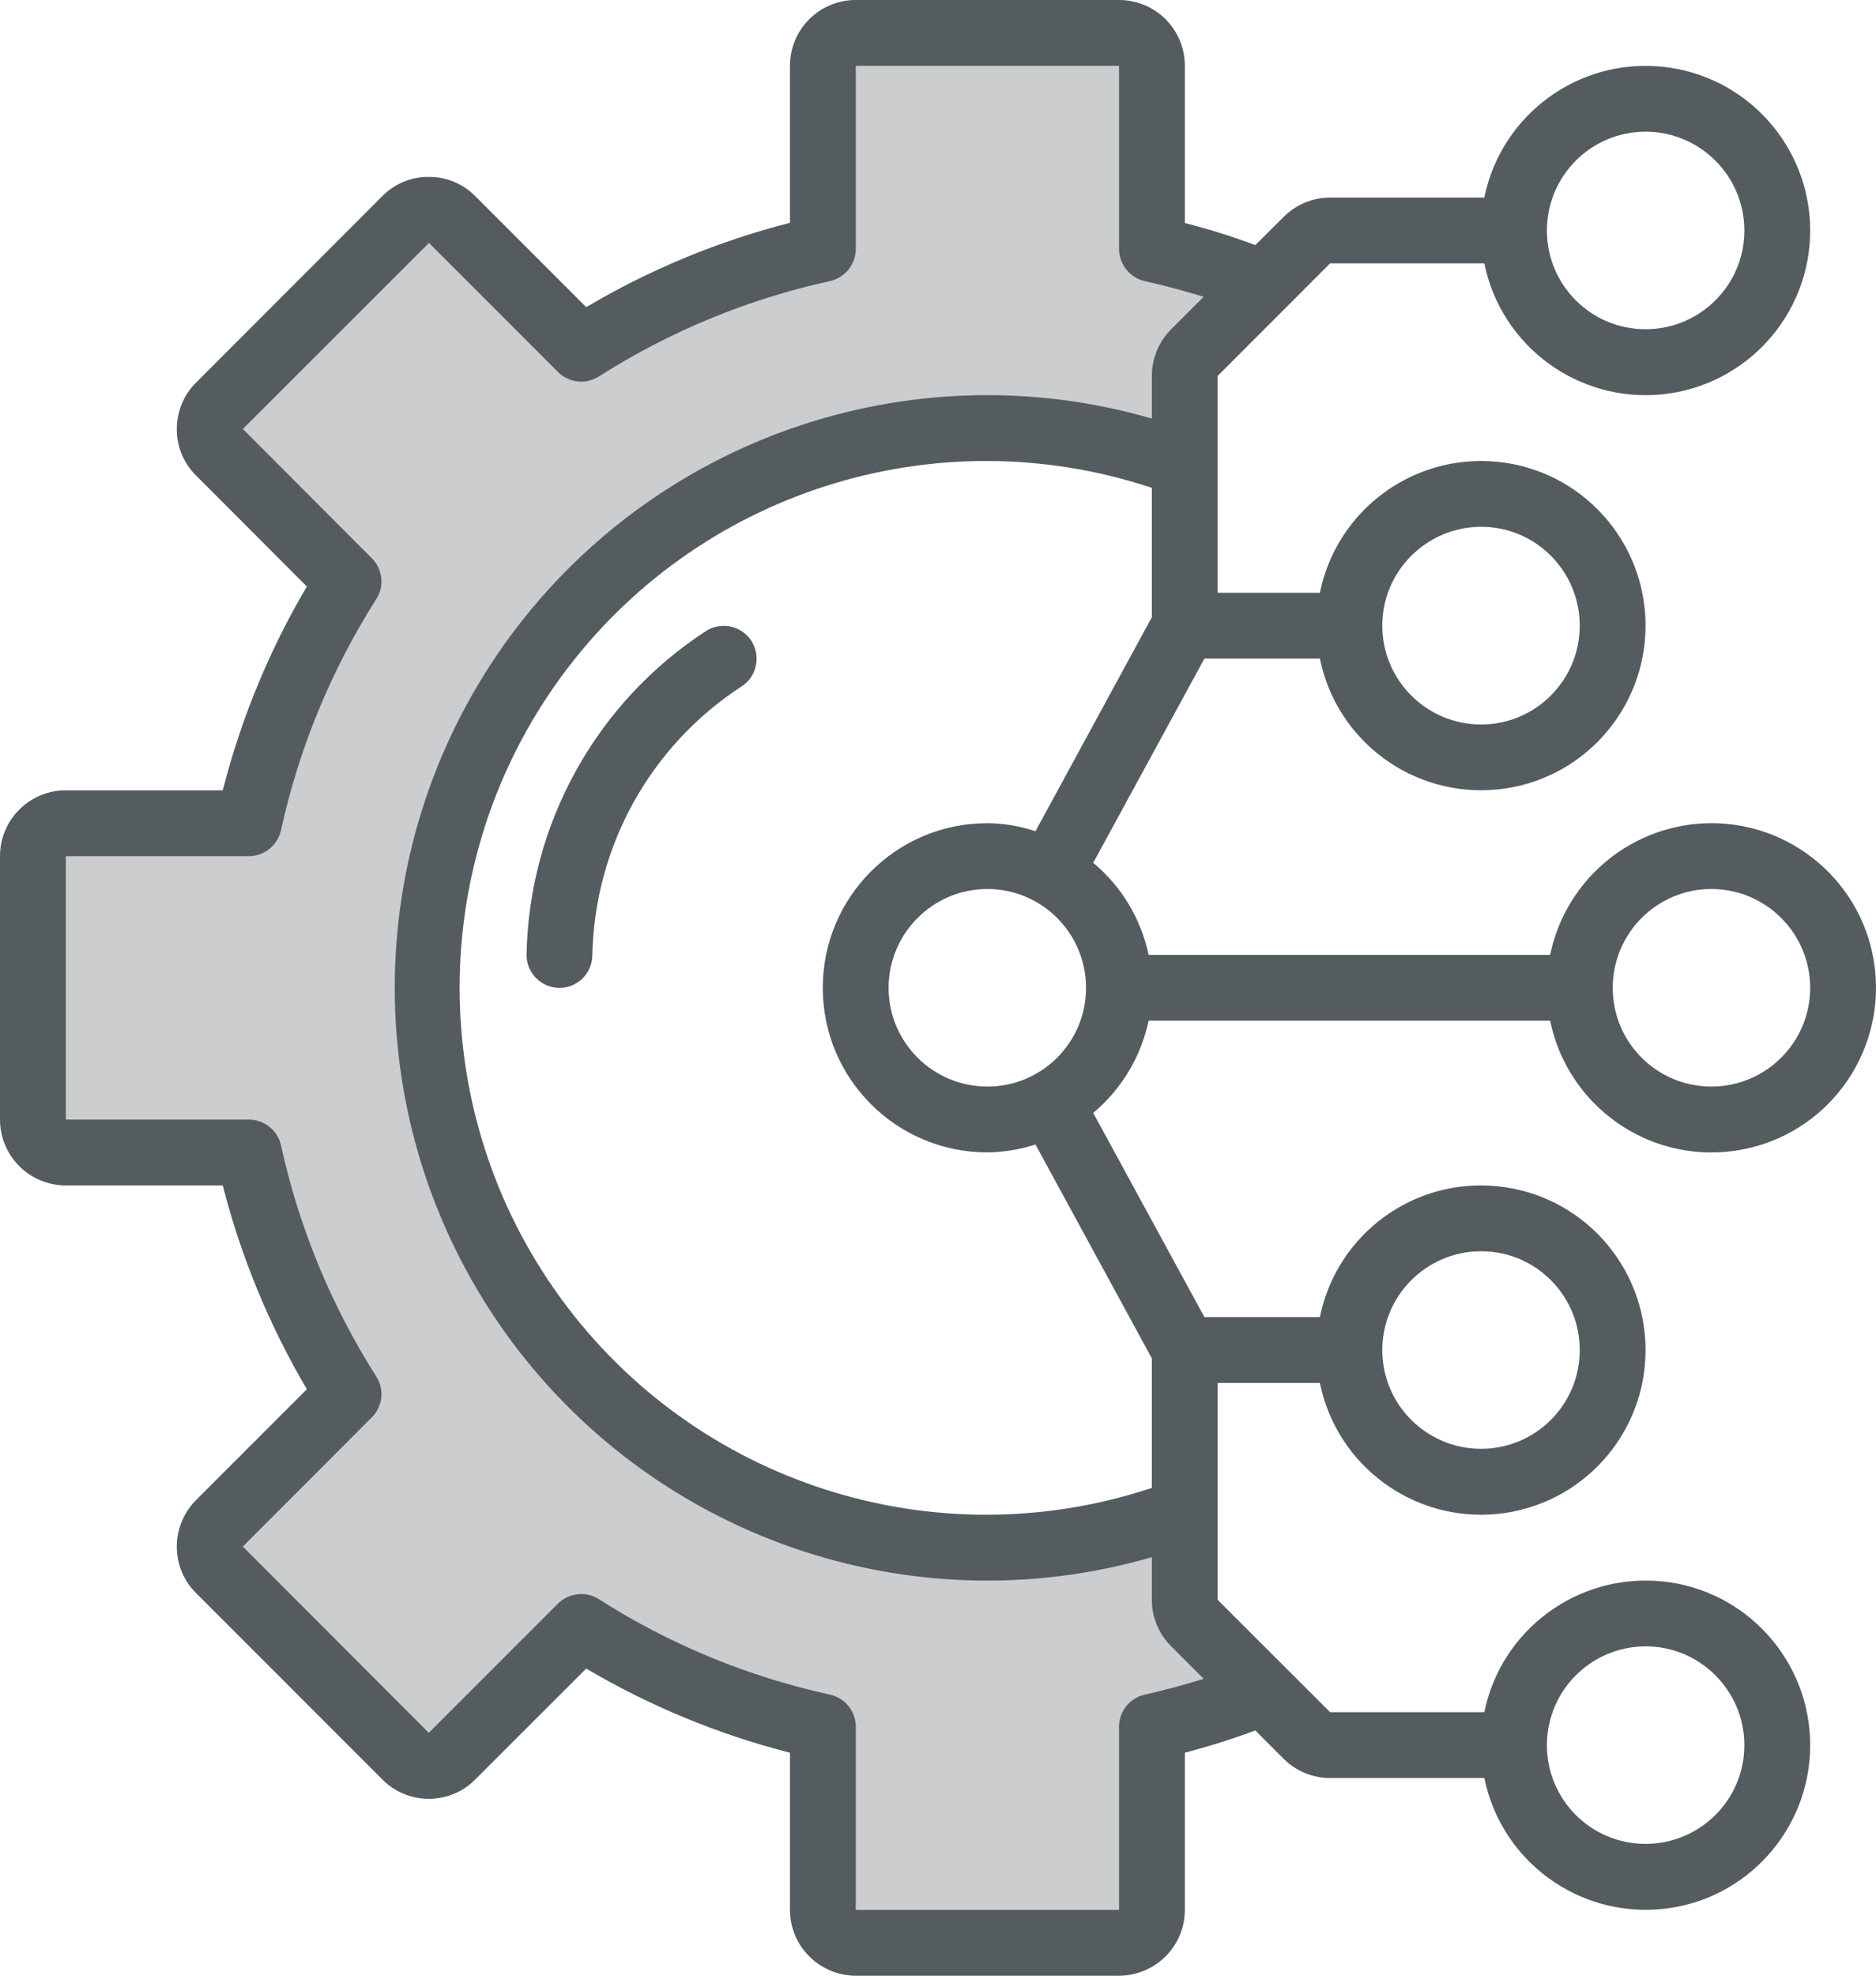
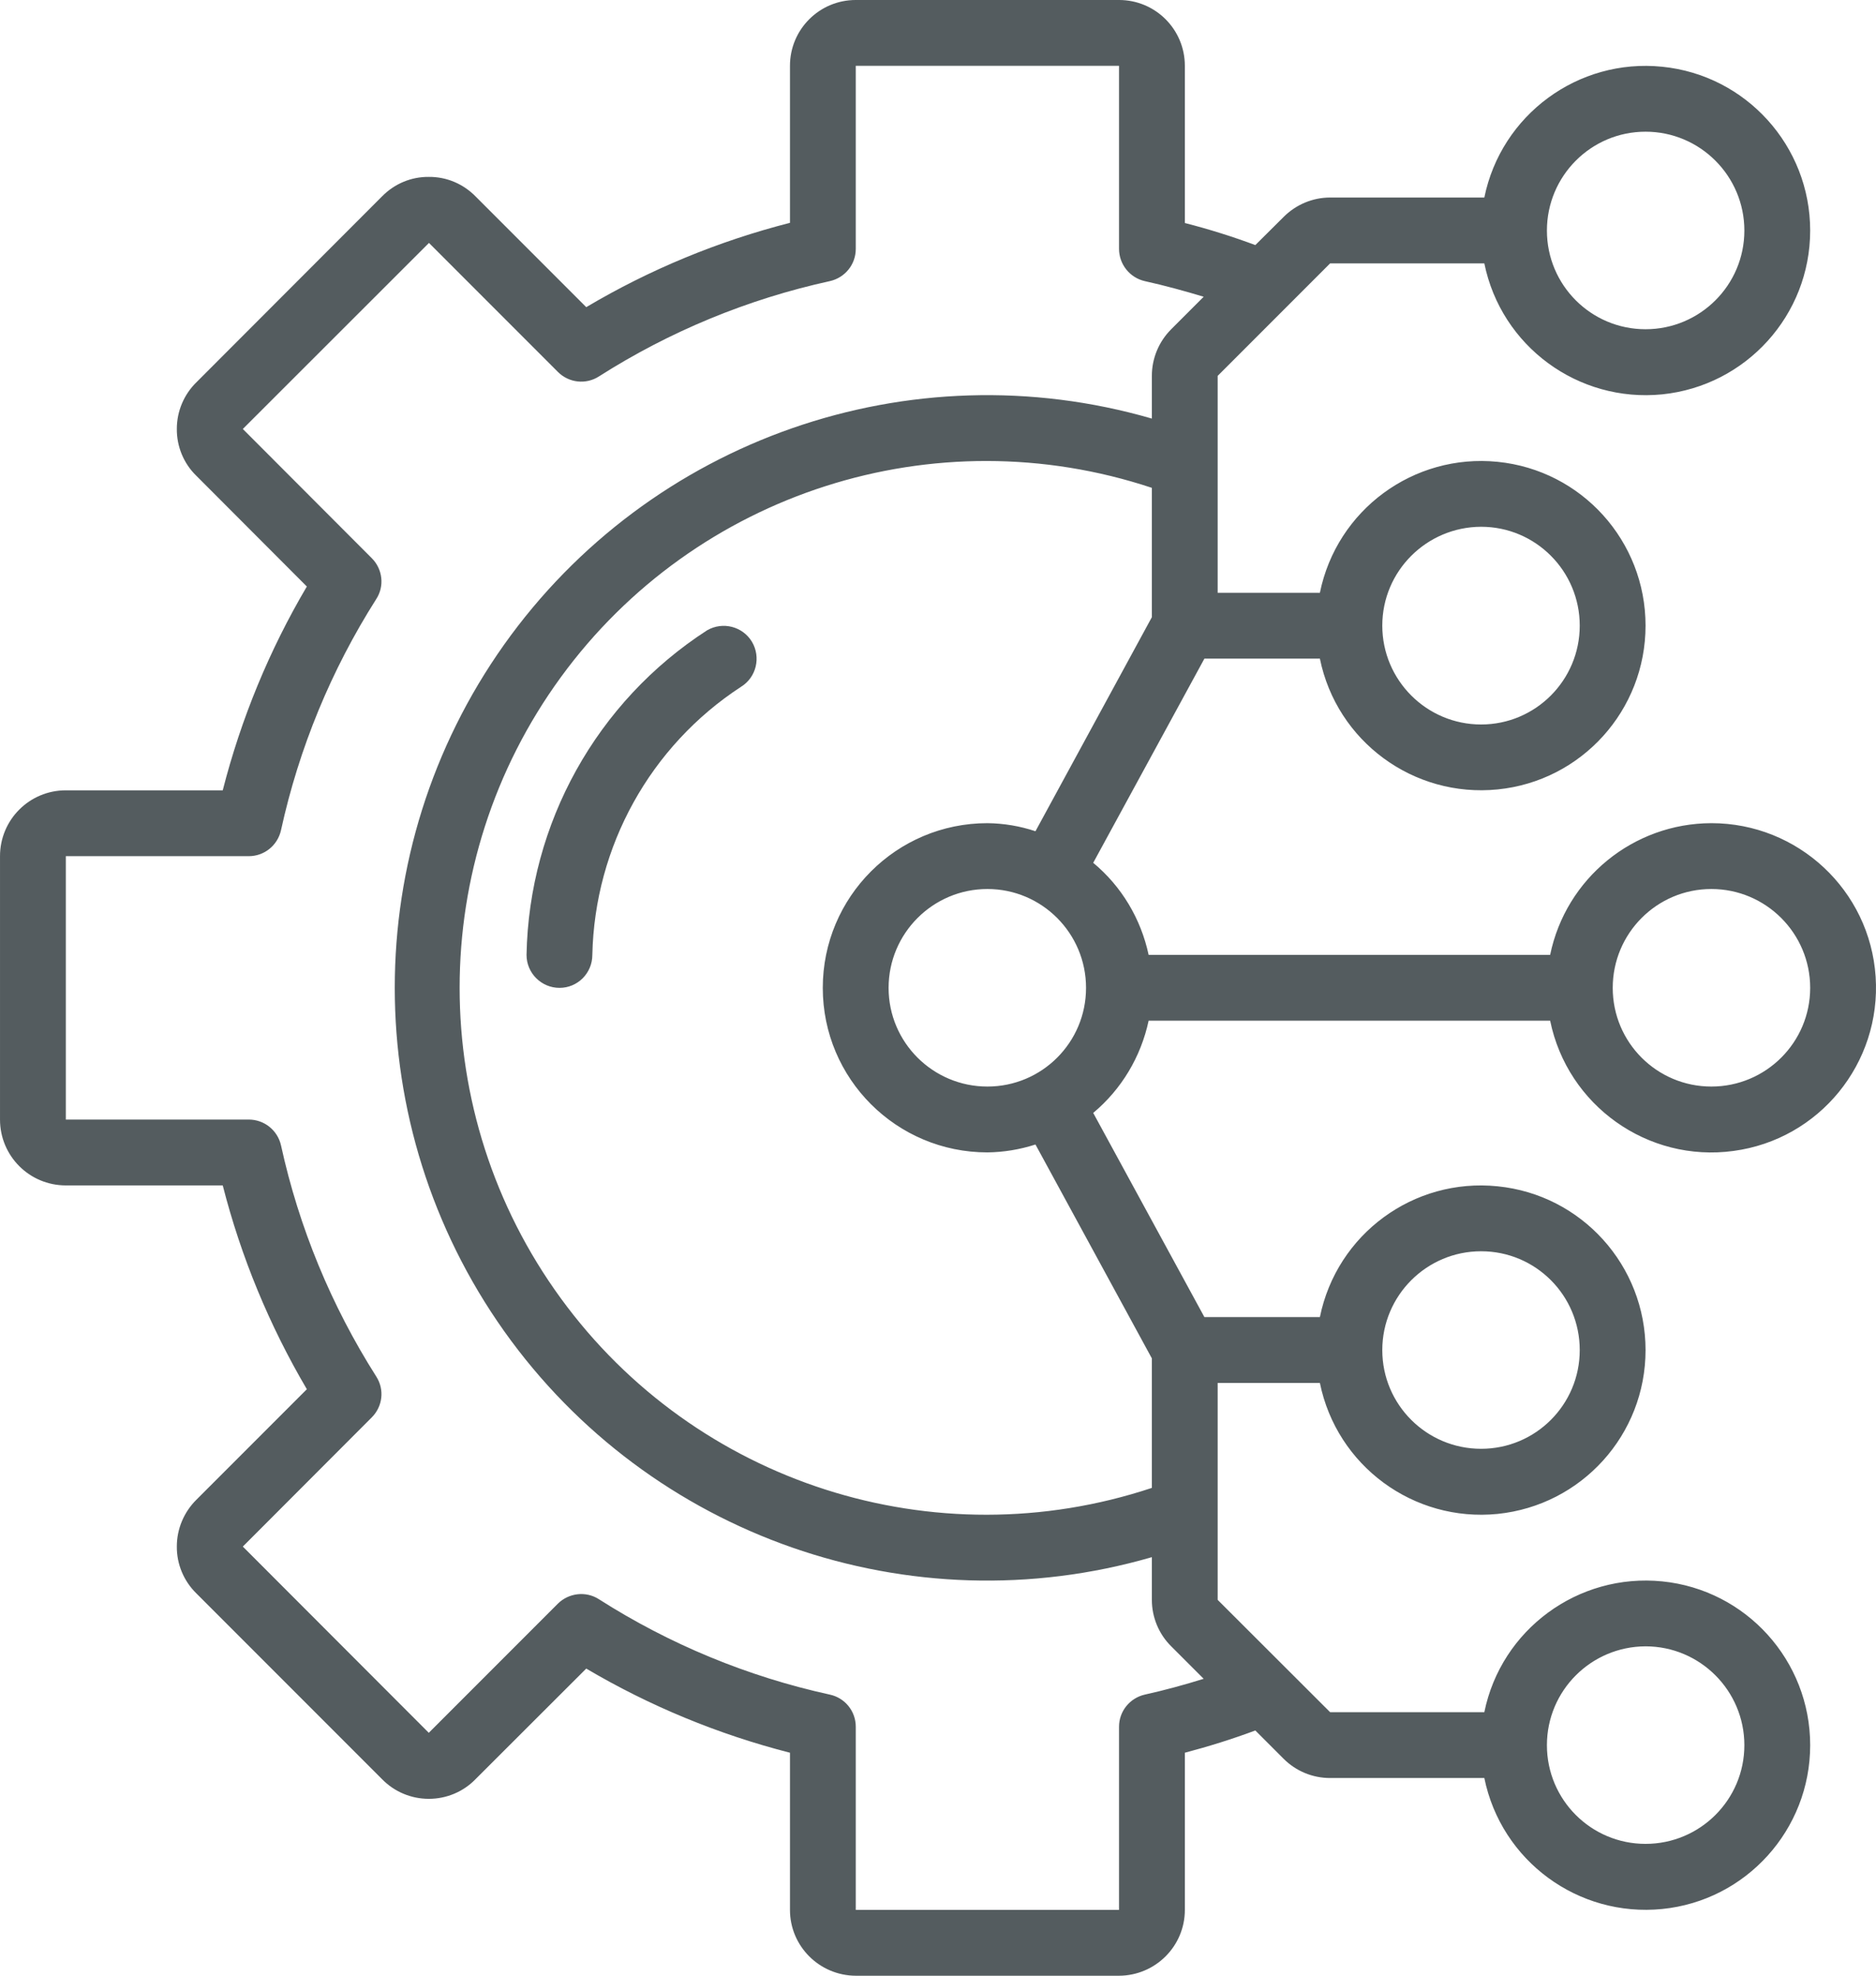
<svg xmlns="http://www.w3.org/2000/svg" xml:space="preserve" width="1671px" height="1759px" style="shape-rendering:geometricPrecision; text-rendering:geometricPrecision; image-rendering:optimizeQuality; fill-rule:evenodd; clip-rule:evenodd" viewBox="0 0 104.61 110.12">
  <defs>
    <style type="text/css">  .fil1 {fill:#545C5F} .fil0 {fill:#545C5F;fill-opacity:0.302}  </style>
  </defs>
  <g id="Layer_x0020_1">
-     <polygon class="fil0" points="70.6,15.48 64.19,12.98 63.72,2.18 46.03,2.02 44.05,12.42 31.48,19.08 23.5,11.57 11.6,24.09 18.96,32.54 13.95,45.22 1.59,47.1 1.43,63.06 13.8,64.78 18.96,77.77 11.6,86.53 23.91,100.26 32.89,90.91 46.19,96.71 46.35,107.97 62.4,110.12 63.88,105.31 63.84,94.45 69.98,94.51 66.22,88.88 65.75,83.56 59.02,86.22 50.1,86.22 38.84,82.15 31.95,76.2 26.63,67.6 25.74,57.67 24.59,49.44 27.25,39.9 34.14,30.82 46.19,25.19 57.93,24.09 66.07,26.12 66.07,20.18 " />
    <g id="_1725393564480">
      <path class="fil1" d="M39.43 35.13c-6.16,3.98 -9.93,10.76 -10.07,18.09 0,1.02 0.83,1.84 1.84,1.84 1.01,0 1.83,-0.82 1.83,-1.84 0.13,-6.04 3.23,-11.64 8.29,-14.94 0.86,-0.53 1.12,-1.65 0.61,-2.51 -0.52,-0.86 -1.63,-1.14 -2.5,-0.64l0 0zm0 0z" />
      <path class="fil1" d="M95.43 45.88c-4.35,0.01 -8.11,3.07 -8.99,7.34l-22.39 0c-0.43,-2.01 -1.51,-3.82 -3.09,-5.13l6.2 -11.38 6.44 0c0.94,4.61 5.22,7.76 9.91,7.29 4.69,-0.47 8.25,-4.42 8.25,-9.13 0,-4.71 -3.56,-8.66 -8.25,-9.13 -4.69,-0.47 -8.97,2.68 -9.91,7.3l-5.7 0 0 -12.09 6.27 -6.27 8.6 0c0.94,4.62 5.23,7.77 9.92,7.3 4.68,-0.48 8.25,-4.42 8.25,-9.13 0,-4.71 -3.57,-8.66 -8.25,-9.13 -4.69,-0.48 -8.98,2.68 -9.92,7.29l-8.6 0c-0.97,0 -1.9,0.39 -2.59,1.08l-1.58 1.57c-1.29,-0.48 -2.6,-0.89 -3.93,-1.23l0 -8.76c0,-2.03 -1.64,-3.67 -3.67,-3.67l-14.68 0c-2.03,0 -3.67,1.64 -3.67,3.67l0 8.75c-3.99,1.02 -7.82,2.6 -11.36,4.7l-6.16 -6.16c-0.69,-0.71 -1.63,-1.11 -2.62,-1.1l0 0c-0.98,-0.01 -1.91,0.38 -2.6,1.08l-10.35 10.36c-0.7,0.68 -1.1,1.62 -1.1,2.6 -0.01,0.98 0.38,1.93 1.08,2.61l6.17 6.18c-2.09,3.54 -3.67,7.37 -4.69,11.36l-8.75 0c-2.03,0 -3.67,1.64 -3.67,3.67l0 14.68c0,2.03 1.64,3.67 3.67,3.67l8.75 0c1.02,3.99 2.6,7.81 4.69,11.36l-6.15 6.15c-0.7,0.69 -1.1,1.63 -1.1,2.61 -0.01,0.98 0.38,1.92 1.08,2.61l10.36 10.36c0.68,0.7 1.62,1.1 2.61,1.1l0 0c0.98,0 1.92,-0.39 2.6,-1.09l6.18 -6.17c3.54,2.09 7.37,3.67 11.36,4.69l0 8.76c0,2.02 1.64,3.66 3.67,3.67l14.68 0c2.03,-0.01 3.67,-1.65 3.67,-3.67l0 -8.76c1.33,-0.35 2.64,-0.76 3.93,-1.24l1.58 1.58c0.69,0.69 1.62,1.07 2.59,1.07l8.6 0c0.94,4.62 5.23,7.77 9.92,7.3 4.68,-0.47 8.25,-4.42 8.25,-9.13 0,-4.71 -3.57,-8.66 -8.25,-9.13 -4.69,-0.47 -8.98,2.68 -9.92,7.29l-8.6 0 -6.27 -6.26 0 -12.09 5.7 0c0.94,4.62 5.22,7.77 9.91,7.3 4.69,-0.48 8.25,-4.42 8.25,-9.13 0,-4.71 -3.56,-8.66 -8.25,-9.13 -4.69,-0.48 -8.97,2.67 -9.91,7.29l-6.44 0 -6.2 -11.38c1.58,-1.32 2.66,-3.13 3.09,-5.14l22.39 0c0.97,4.73 5.44,7.91 10.22,7.26 4.79,-0.64 8.25,-4.89 7.93,-9.71 -0.32,-4.82 -4.33,-8.56 -9.16,-8.56l0 0zm-3.67 -38.54c3.04,0 5.51,2.47 5.51,5.51 0,3.04 -2.47,5.5 -5.51,5.5 -3.04,0 -5.5,-2.46 -5.5,-5.5 0,-3.04 2.46,-5.51 5.5,-5.51zm0 84.42c3.04,0 5.51,2.47 5.51,5.51 0,3.04 -2.47,5.5 -5.51,5.5 -3.04,0 -5.5,-2.46 -5.5,-5.5 0,-3.04 2.46,-5.5 5.5,-5.51zm-36.7 -31.2c-3.04,0 -5.51,-2.46 -5.51,-5.5 0,-3.04 2.47,-5.51 5.51,-5.51 3.04,0 5.5,2.47 5.5,5.51 0,3.04 -2.46,5.5 -5.5,5.5zm27.53 -31.2c3.04,0 5.5,2.47 5.5,5.51 0,3.04 -2.46,5.51 -5.5,5.51 -3.04,0 -5.51,-2.47 -5.51,-5.51 0,-3.04 2.47,-5.5 5.51,-5.51zm-18.75 65.09c-0.84,0.19 -1.44,0.93 -1.44,1.79l0 10.21 -14.68 0 0 -10.21c0,-0.86 -0.6,-1.61 -1.45,-1.79 -4.57,-1 -8.93,-2.8 -12.88,-5.32 -0.72,-0.46 -1.67,-0.35 -2.28,0.25l-7.2 7.2 -10.37 -10.38 7.19 -7.2c0.61,-0.61 0.72,-1.55 0.25,-2.28 -2.51,-3.95 -4.31,-8.31 -5.31,-12.88 -0.19,-0.84 -0.93,-1.44 -1.8,-1.44l-10.2 0 0 -14.68 10.2 0c0.87,0 1.61,-0.6 1.8,-1.45 1,-4.57 2.8,-8.93 5.31,-12.88 0.47,-0.72 0.36,-1.67 -0.25,-2.28l-7.19 -7.2 10.38 -10.37 7.19 7.19c0.61,0.61 1.56,0.72 2.29,0.25 3.94,-2.51 8.3,-4.31 12.87,-5.31 0.85,-0.19 1.45,-0.93 1.45,-1.8l0 -10.2 14.68 0 0 10.2c0,0.86 0.6,1.61 1.44,1.8 1.13,0.25 2.22,0.55 3.28,0.87l-1.81 1.81c-0.69,0.69 -1.08,1.62 -1.08,2.6l0 2.38c-13.49,-3.91 -27.98,1.15 -36.12,12.6 -8.13,11.45 -8.13,26.8 0,38.26 8.14,11.45 22.63,16.51 36.12,12.6l0 2.38c0,0.97 0.39,1.91 1.08,2.59l1.81 1.81c-1.06,0.33 -2.15,0.63 -3.28,0.88zm18.75 -24.71c3.04,0 5.5,2.46 5.5,5.51 0,3.04 -2.46,5.5 -5.5,5.5 -3.04,0 -5.51,-2.46 -5.51,-5.5 0,-3.04 2.47,-5.51 5.51,-5.51zm-18.36 5.97l0 7.22c-12.11,4.02 -25.44,-0.25 -32.96,-10.57 -7.52,-10.31 -7.52,-24.3 0,-34.61 7.52,-10.31 20.85,-14.58 32.96,-10.56l0 7.21 -6.49 11.93c-0.87,-0.29 -1.77,-0.44 -2.68,-0.45 -5.07,0 -9.18,4.11 -9.18,9.18 0,5.07 4.11,9.17 9.18,9.17 0.91,-0.01 1.81,-0.16 2.68,-0.44l6.49 11.92zm31.2 -15.15c-3.04,0 -5.5,-2.46 -5.5,-5.5 0,-3.04 2.46,-5.51 5.5,-5.51 3.04,0 5.51,2.47 5.51,5.51 0,3.04 -2.47,5.5 -5.51,5.5zm0 0z" />
    </g>
  </g>
</svg>